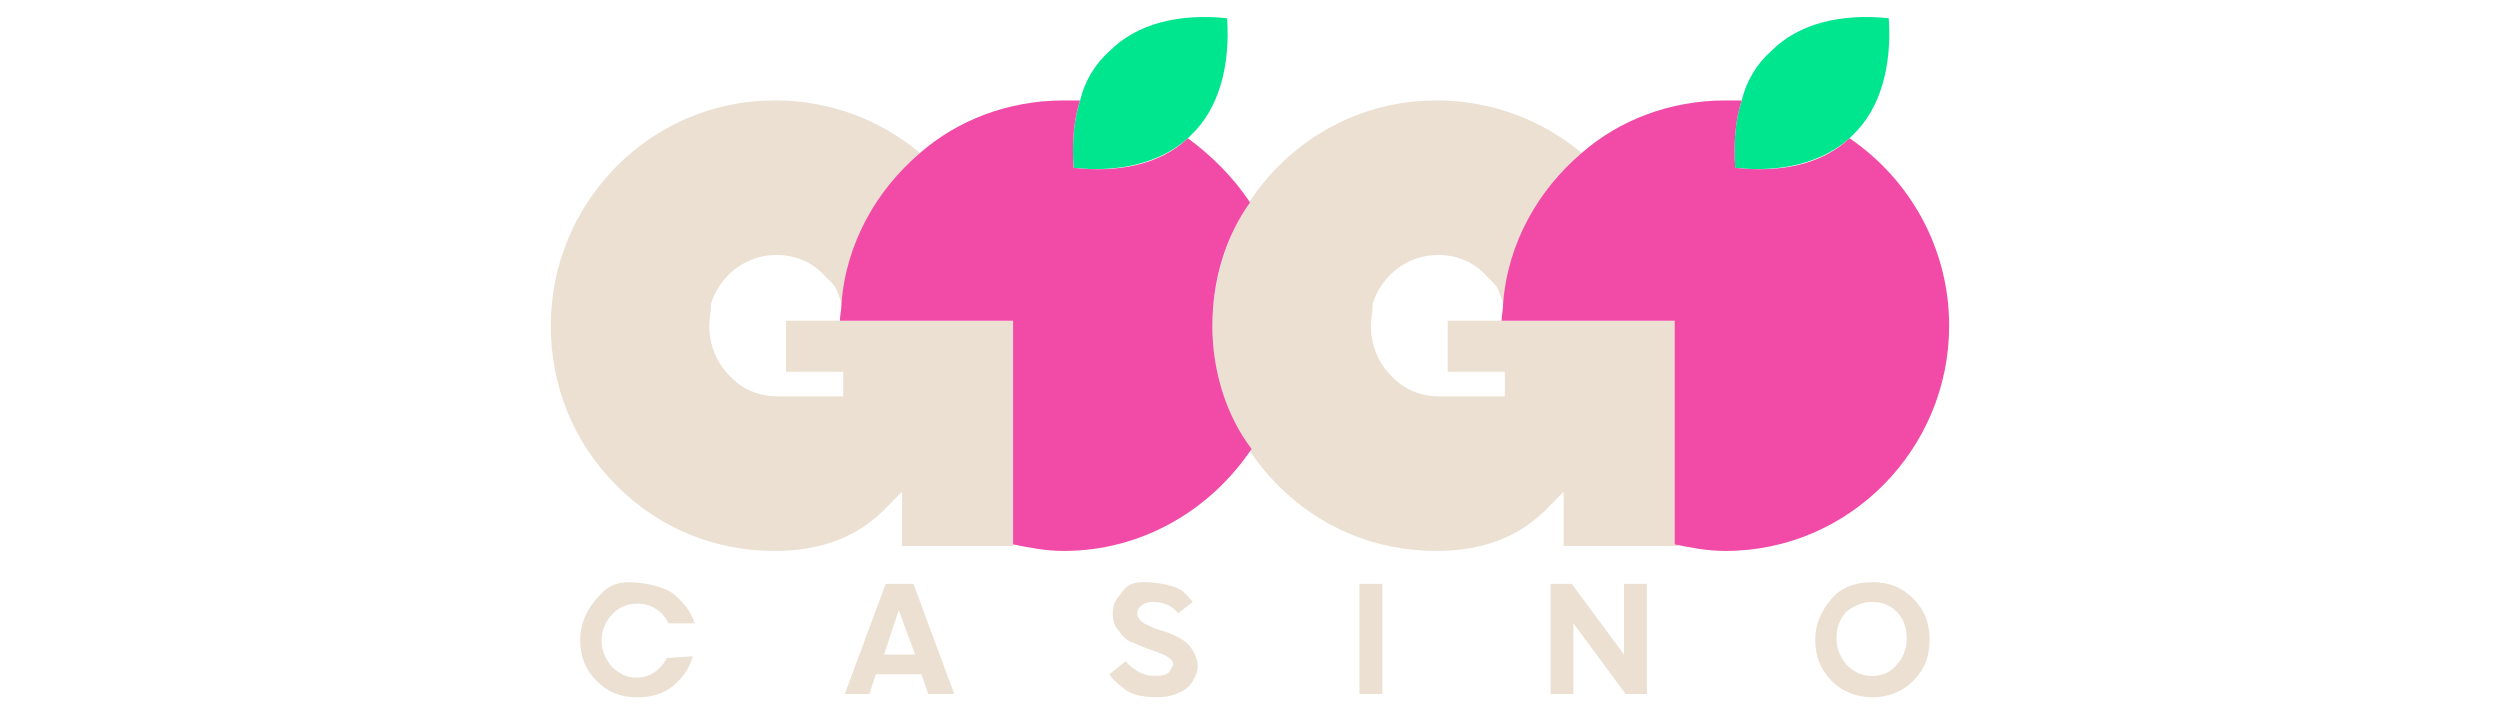
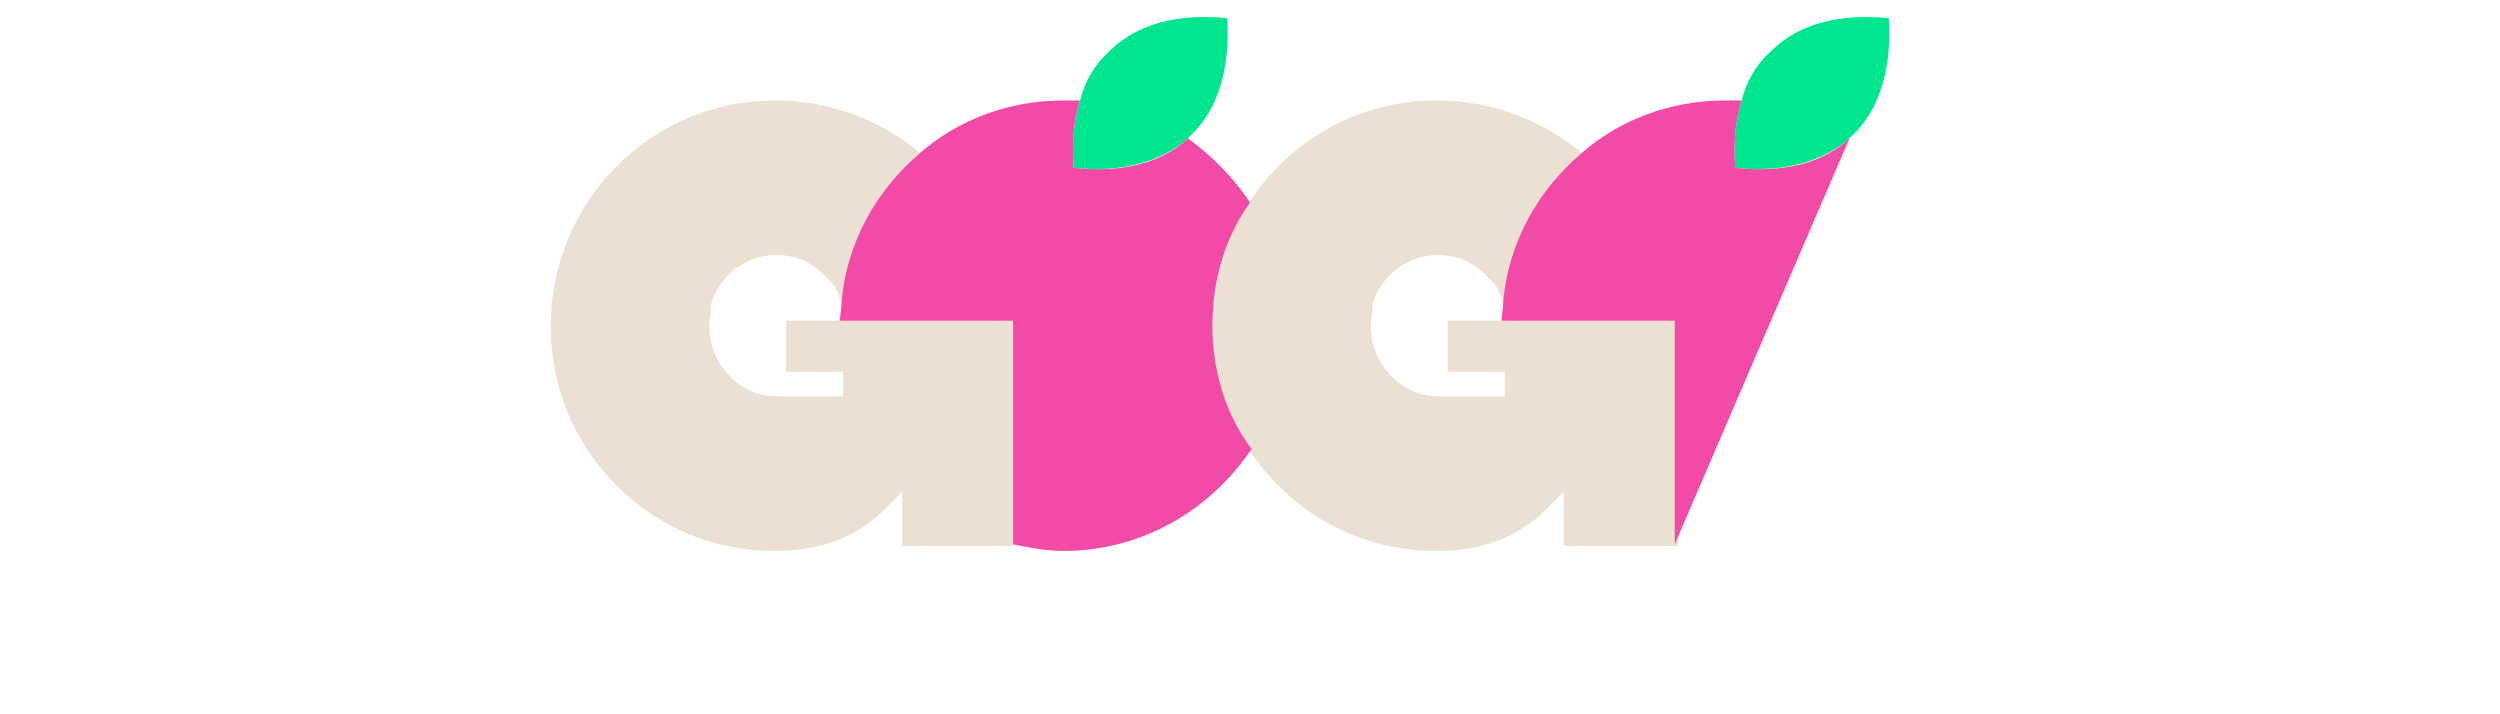
<svg xmlns="http://www.w3.org/2000/svg" id="gogo_casino" data-name="gogo casino" width="560" height="160" viewBox="0 0 560 160">
  <defs>
    <style>
      .cls-1 {
        fill: #f14aa7;
      }

      .cls-1, .cls-2, .cls-3 {
        stroke-width: 0px;
      }

      .cls-2 {
        fill: #00e68f;
      }

      .cls-3 {
        fill: #ebe0d1;
      }
    </style>
  </defs>
  <path class="cls-3" d="M176.08,71.85v11.42h12.8v5.52h-14.63c-4.03,0-8.05-1.47-10.98-4.79-2.93-2.95-4.39-7-4.39-11.05,0-1.47.36-2.95.36-4.05v-.74c1.83-6.26,7.69-11.05,14.64-11.05,4.03,0,7.69,1.47,10.24,4.05l2.2,2.21c.73.74,1.1,1.47,1.46,2.58.37.73.37,1.1.73,1.84,1.46-13.26,8.05-25.41,17.57-33.52-9.13-7.65-20.66-11.82-32.57-11.78-27.81,0-50.13,22.84-50.13,50.46,0,13.63,5.12,26.15,14.64,35.73,9.52,9.58,21.96,14.73,35.5,14.73,10.61,0,19.03-3.31,25.25-9.95l3.29-3.31v12.15h24.88v-50.46h-50.86ZM324.28,71.85h51.6v50.46h-25.62v-12.15l-3.29,3.31c-6.22,6.63-14.64,9.94-25.25,9.94-13.54,0-25.98-5.16-35.49-14.73-9.52-9.58-14.64-22.1-14.64-35.73,0-27.62,22.32-50.46,50.13-50.46,12.44,0,23.79,4.42,32.57,11.78-9.51,8.11-16.1,20.26-17.57,33.52-.36-.74-.36-1.1-.73-1.84-.37-1.1-.73-1.84-1.46-2.58l-2.2-2.21c-2.56-2.58-6.22-4.05-10.24-4.05-6.95,0-12.81,4.79-14.64,11.05v.74c0,1.1-.37,2.58-.37,4.05,0,4.06,1.46,8.11,4.39,11.05,2.92,3.32,6.95,4.79,10.98,4.79h14.64v-5.52h-12.81v-11.42Z" />
  <path class="cls-2" d="M274.88,4.08c-10.61-1.1-20.13,1.11-26.35,7.37-3.28,2.92-5.58,6.78-6.59,11.05-1.46,4.42-1.83,9.57-1.46,15.1,10.24,1.1,19.4-1.1,25.61-6.63l.73-.74c6.22-5.89,8.78-15.47,8.05-26.15ZM423.08,4.08c-10.61-1.1-20.13,1.11-26.35,7.37-3.28,2.92-5.58,6.78-6.59,11.05-1.46,4.42-1.83,9.57-1.46,15.1,10.25,1.1,19.4-1.1,25.62-6.63l.73-.74c6.22-5.89,8.78-15.47,8.05-26.15Z" />
-   <path class="cls-1" d="M414.3,30.97c-6.22,5.89-15.37,7.74-25.62,6.63-.36-5.52,0-10.68,1.46-15.1h-3.66c-12.44,0-23.78,4.42-32.2,11.78-9.52,8.11-16.47,19.89-17.57,33.52,0,1.47-.36,2.95-.36,4.05h38.79v50.09c3.66.74,7.32,1.47,11.34,1.47,27.81,0,50.13-22.84,50.13-50.46,0-17.31-8.78-32.78-22.32-41.99ZM271.58,72.96c0-10.32,2.93-19.89,8.42-27.62-3.66-5.52-8.42-10.32-13.91-14.37-6.22,5.89-15.37,7.74-25.62,6.63-.36-5.52,0-10.68,1.46-15.1h-3.66c-12.44,0-23.78,4.42-32.2,11.78-9.52,8.11-16.47,19.89-17.57,33.52,0,1.47-.36,2.95-.36,4.05h38.79v50.09c3.66.74,7.32,1.47,11.34,1.47,17.57,0,32.93-9.21,42.08-22.84-5.85-7.73-8.78-17.68-8.78-27.62h0Z" />
-   <path class="cls-3" d="M155.21,146.99c-.73,2.58-2.2,4.78-4.39,6.63-2.19,1.84-5.12,2.58-8.05,2.58-3.66,0-6.59-1.1-9.14-3.68-2.57-2.58-3.66-5.52-3.66-9.21s1.46-6.63,3.66-9.21c2.2-2.58,4.03-3.68,7.32-3.68,2.92,0,7.31.74,9.88,2.58,2.2,1.84,4.03,4.05,4.76,6.63h-5.85c-1.46-2.95-4.03-4.42-6.95-4.42-2.19,0-4.02.74-5.49,2.21s-2.56,3.68-2.56,5.9.73,4.05,2.19,5.89c1.46,1.47,3.29,2.58,5.49,2.58,1.46,0,2.93-.37,4.02-1.1,1.25-.83,2.26-1.97,2.93-3.31,0,0,5.85-.37,5.85-.37ZM198.39,130.78h6.22l9.15,24.68h-5.86l-1.46-4.42h-10.25l-1.46,4.42h-5.49l9.15-24.68h0ZM201.32,136.67l-3.29,9.95h6.95s-3.66-9.95-3.66-9.95ZM251.45,153.98c-1.46-1.1-2.56-2.21-2.93-2.95l3.66-2.95c.36.74,1.46,1.47,2.56,2.21,1.1.74,2.56,1.1,4.02,1.1,1.83,0,2.93-.36,3.3-1.1.36-.74.73-1.1.73-1.47,0-2.21-5.12-2.95-8.78-4.79-1.46-.37-2.56-1.47-3.29-2.58-1.1-1.1-1.46-2.58-1.46-4.05s.37-2.95,1.83-4.42c1.1-1.47,1.83-2.58,5.12-2.58,2.93,0,6.95.74,8.42,1.84,1.46,1.1,1.82,1.84,2.56,2.58l-3.29,2.57c-1.1-1.47-2.92-2.58-5.85-2.58-.73,0-1.83.37-2.2.74-.69.35-1.11,1.07-1.1,1.84,0,.74.37,1.47,1.47,2.21.73.37,2.19,1.1,3.29,1.47,1.46.37,2.56.74,4.02,1.48,1.47.74,2.57,1.47,3.3,2.58.73,1.1,1.46,2.58,1.46,4.05s-.73,2.95-1.83,4.42c-1.46,1.47-4.02,2.58-7.32,2.58-3.66,0-6.22-.74-7.68-2.21ZM304.51,155.46v-24.68h5.12v24.68h-5.12ZM363.79,146.62v-15.84h5.12v24.68h-4.76l-11.71-15.84v15.84h-5.12v-24.68h4.75s11.71,15.84,11.71,15.84ZM419.42,130.41c3.66,0,6.59,1.1,9.15,3.68,2.57,2.58,3.66,5.52,3.66,9.21s-1.1,6.63-3.66,9.21c-2.56,2.58-5.85,3.68-9.14,3.68s-6.59-1.1-9.15-3.68c-2.56-2.58-3.66-5.52-3.66-9.21s1.46-6.63,3.66-9.21c2.2-2.58,5.49-3.68,9.15-3.68ZM419.42,151.41c2.2,0,4.03-.74,5.49-2.58,1.46-1.47,2.2-3.68,2.2-5.89s-.73-4.42-2.2-5.89c-1.46-1.47-3.29-2.21-5.49-2.21s-4.02.74-5.85,2.21c-1.46,1.47-2.2,3.68-2.2,5.89s.73,4.06,2.2,5.9c1.83,1.84,3.66,2.58,5.85,2.58Z" />
+   <path class="cls-1" d="M414.3,30.97c-6.22,5.89-15.37,7.74-25.62,6.63-.36-5.52,0-10.68,1.46-15.1h-3.66c-12.44,0-23.78,4.42-32.2,11.78-9.52,8.11-16.47,19.89-17.57,33.52,0,1.47-.36,2.95-.36,4.05h38.79v50.09ZM271.58,72.96c0-10.32,2.93-19.89,8.42-27.62-3.66-5.52-8.42-10.32-13.91-14.37-6.22,5.89-15.37,7.74-25.62,6.63-.36-5.52,0-10.68,1.46-15.1h-3.66c-12.44,0-23.78,4.42-32.2,11.78-9.52,8.11-16.47,19.89-17.57,33.52,0,1.47-.36,2.95-.36,4.05h38.79v50.09c3.66.74,7.32,1.47,11.34,1.47,17.57,0,32.93-9.21,42.08-22.84-5.85-7.73-8.78-17.68-8.78-27.62h0Z" />
</svg>